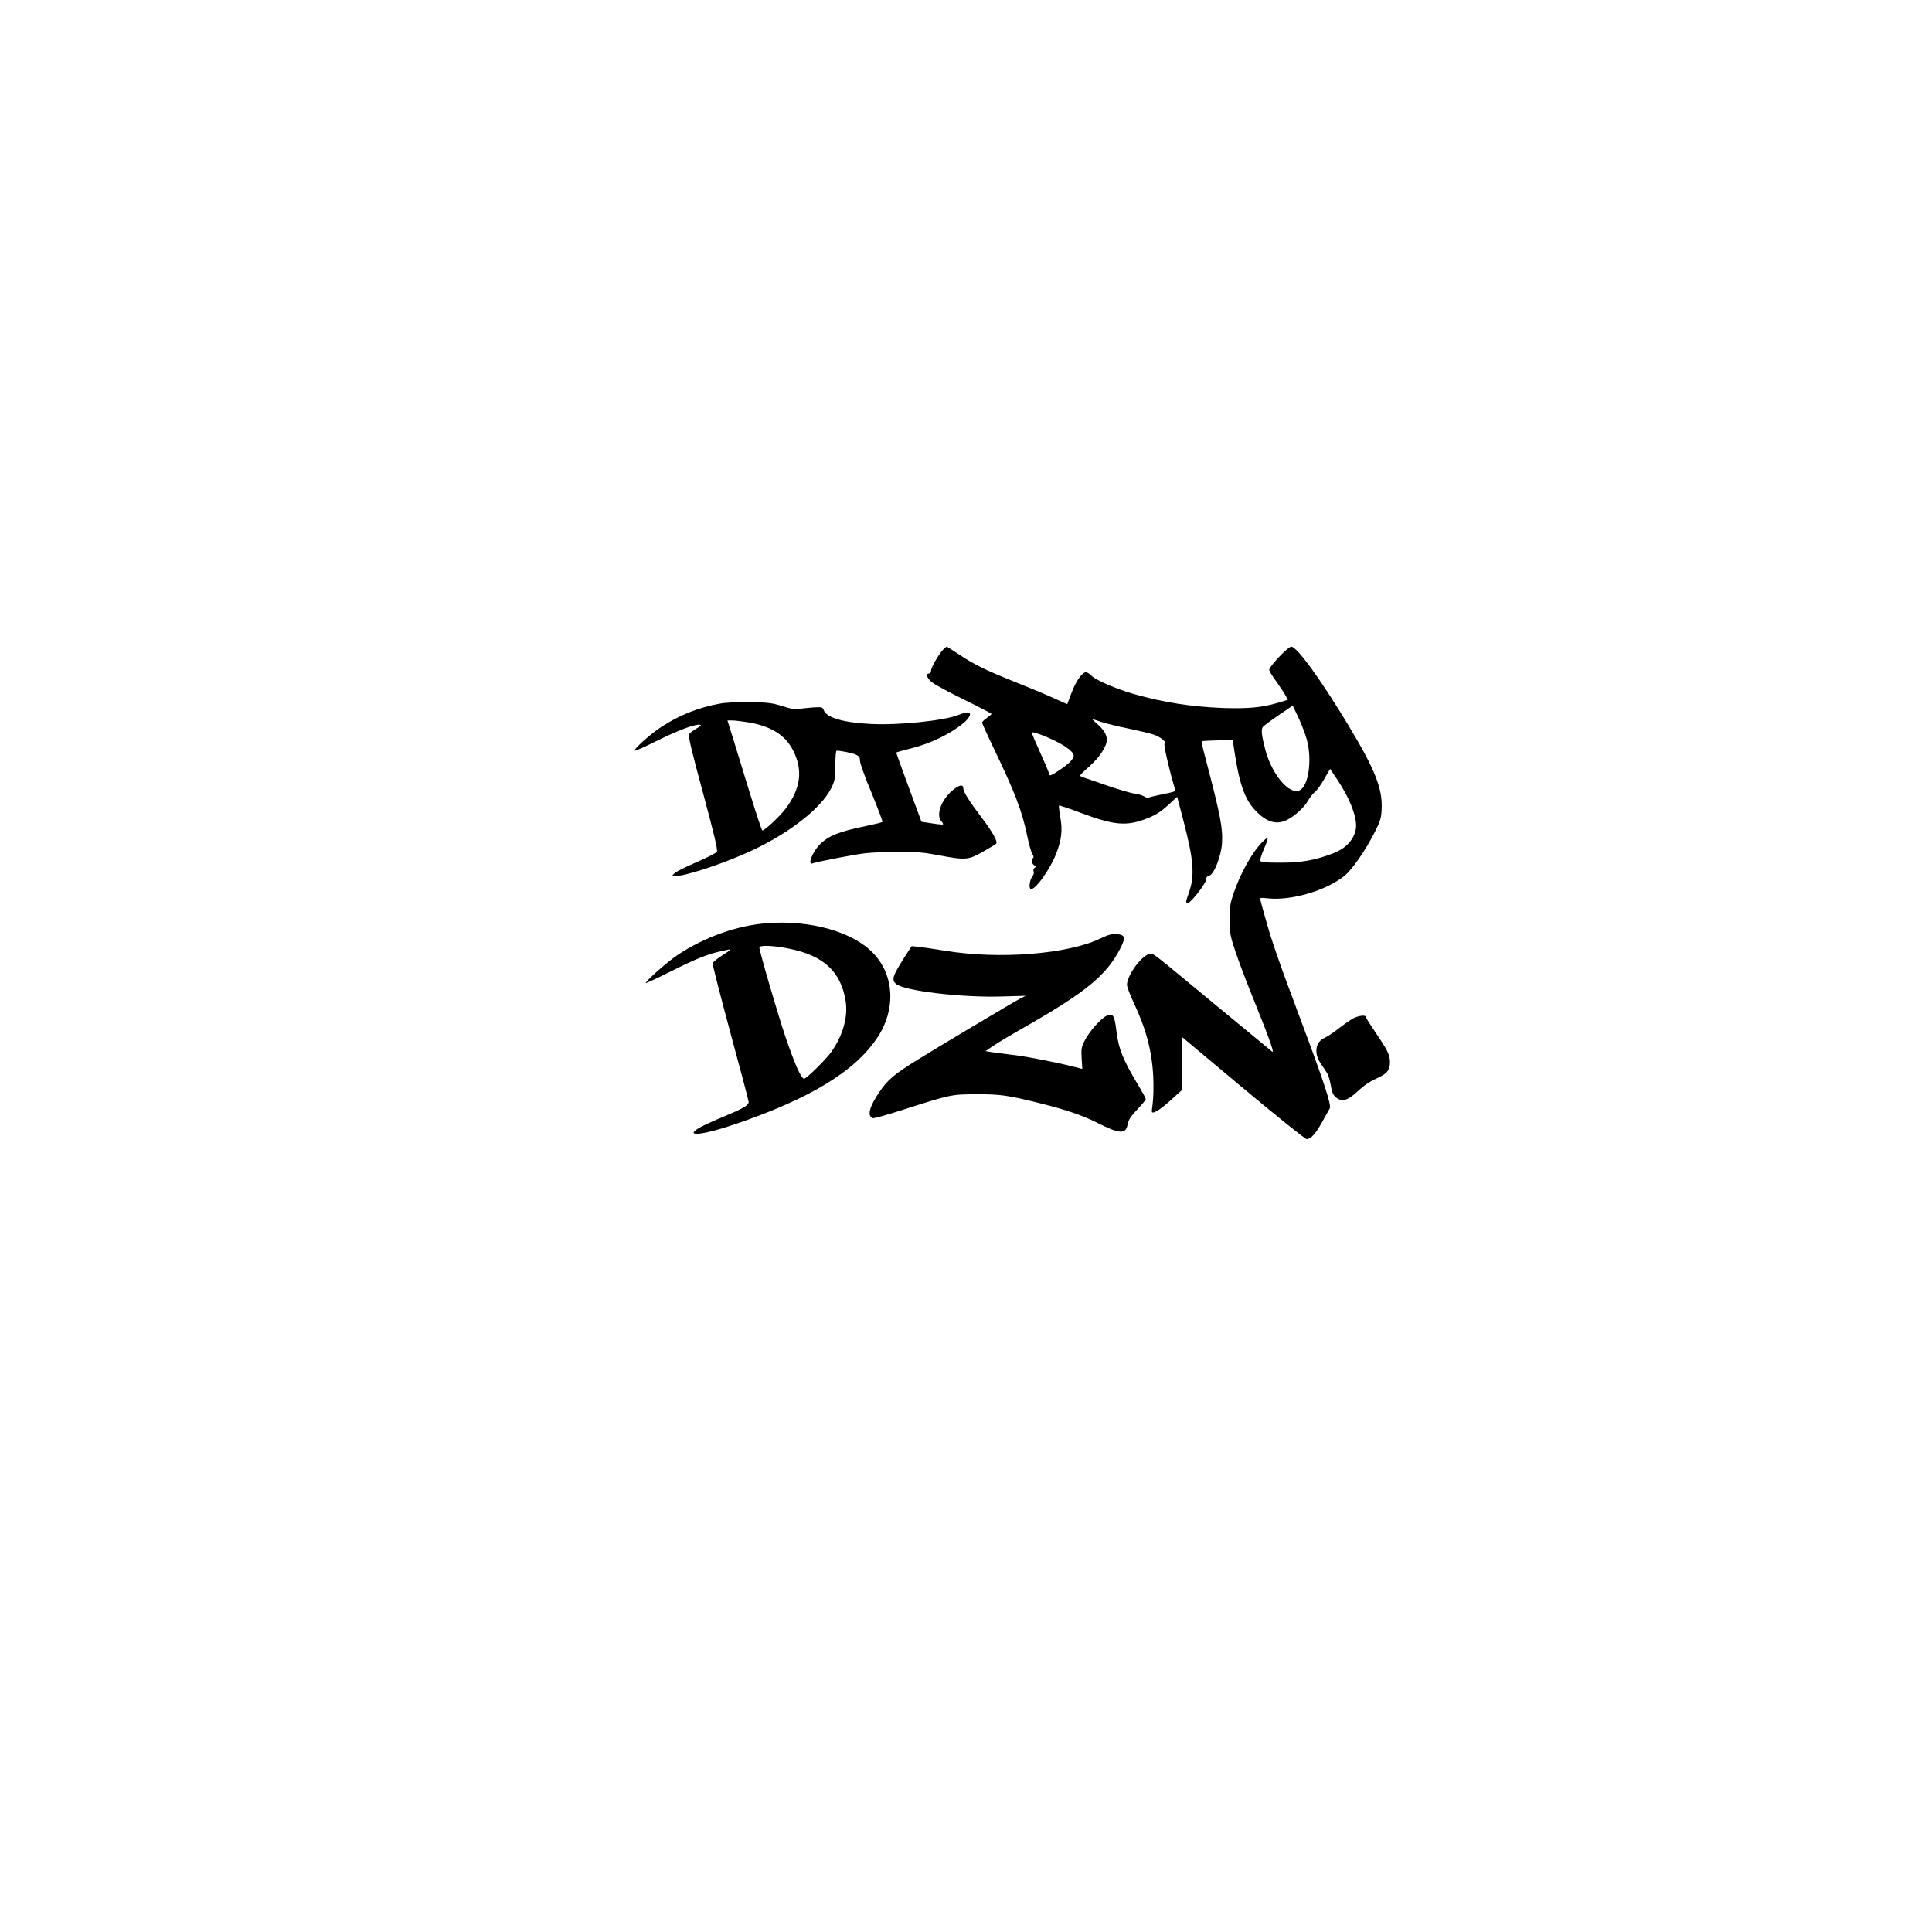
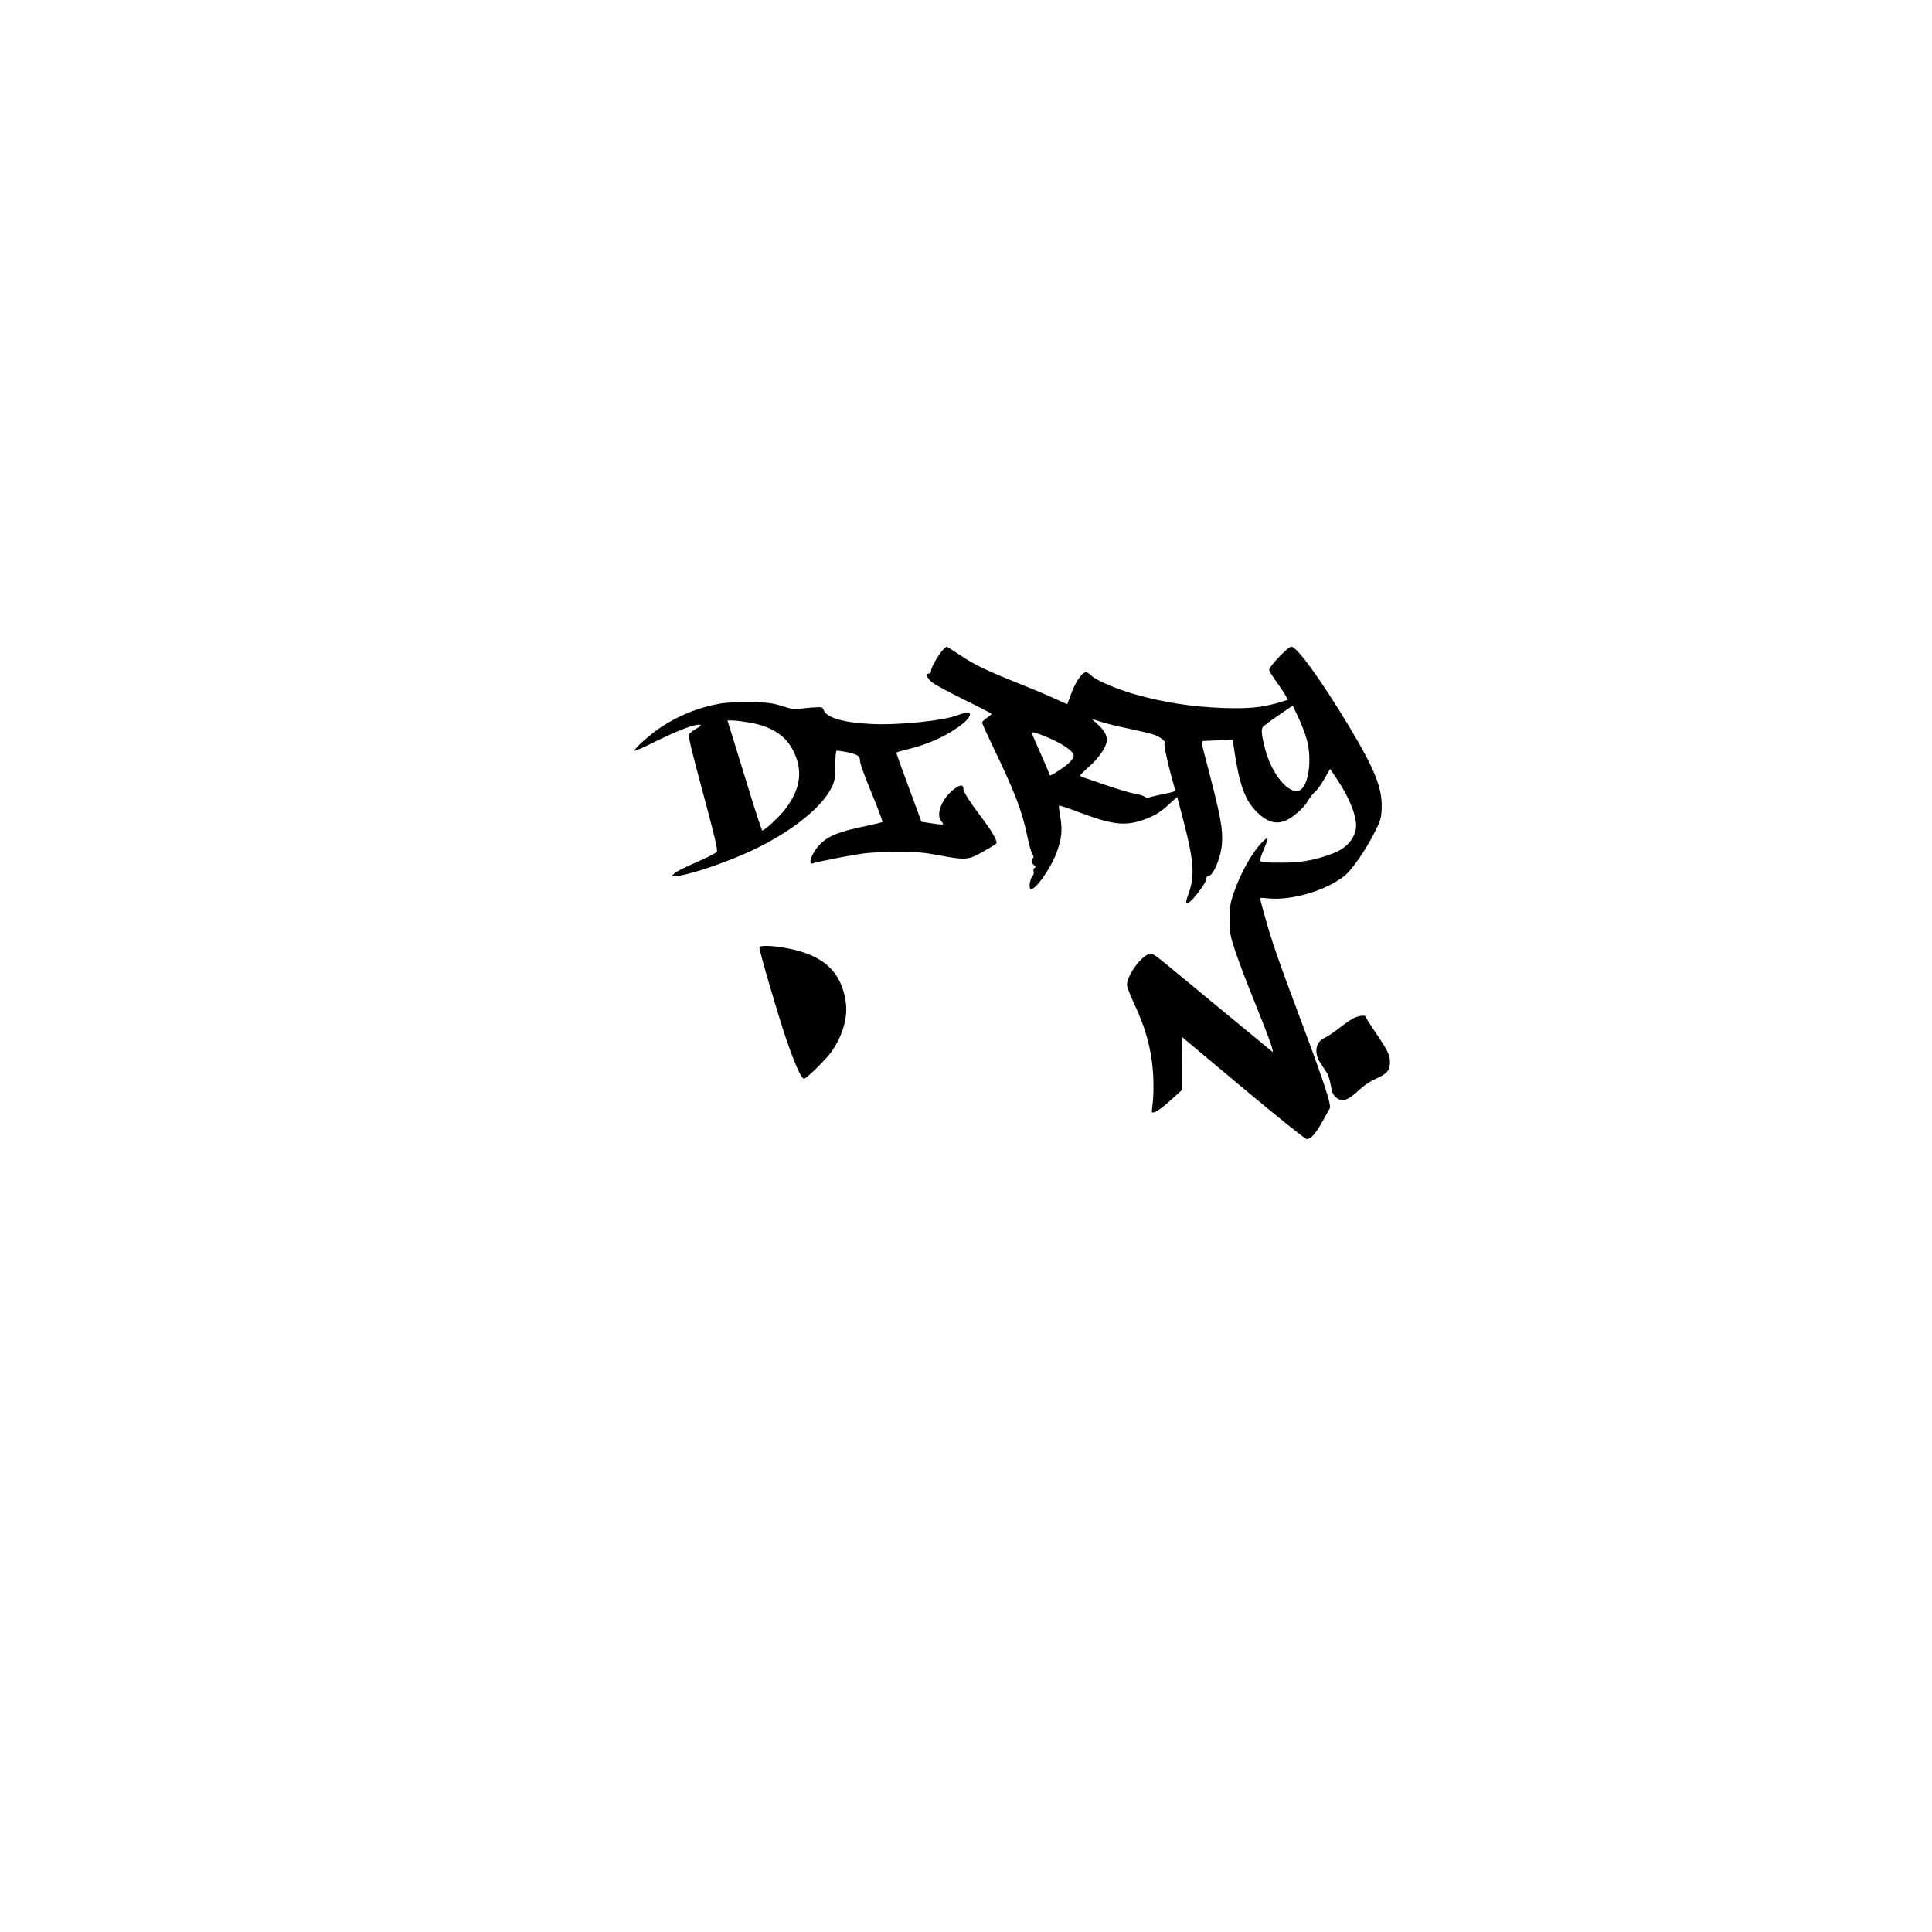
<svg xmlns="http://www.w3.org/2000/svg" version="1.0" width="1440" height="1440" viewBox="0 0 1440 1440" preserveAspectRatio="xMidYMid meet">
  <g transform="translate(0,1440) scale(0.1,-0.1)" fill="#000000" stroke="none">
    <path d="M7034 9563 c-34 -34 -94 -136 -94 -160 0 -14 -6 -23 -15 -23 -30 0 -15 -39 28 -70 23 -17 131 -75 239 -128 109 -53 198 -100 198 -103 0 -4 -16 -17 -35 -30 -19 -13 -35 -29 -35 -35 0 -6 39 -92 86 -190 159 -330 212 -469 250 -653 13 -63 30 -124 39 -137 9 -14 11 -25 5 -29 -16 -10 -11 -43 8 -54 14 -9 15 -12 3 -20 -8 -5 -11 -16 -7 -26 4 -10 0 -25 -7 -34 -20 -22 -31 -88 -16 -96 29 -19 147 145 193 267 39 104 46 169 29 267 -8 46 -12 85 -10 87 2 3 76 -22 163 -55 249 -93 340 -101 492 -42 65 26 99 47 155 97 l71 65 48 -183 c76 -293 84 -404 39 -533 -25 -71 -25 -75 -6 -75 21 0 135 147 135 175 0 16 7 25 24 29 34 8 88 145 94 239 7 115 -9 201 -122 632 -31 116 -33 130 -18 132 9 1 63 4 119 5 l101 4 12 -81 c37 -246 77 -361 156 -445 79 -84 151 -109 227 -76 54 23 135 93 163 143 15 27 40 58 55 71 16 12 47 56 70 97 l43 74 55 -82 c97 -145 152 -294 136 -370 -17 -82 -78 -144 -175 -180 -135 -50 -232 -67 -383 -67 -118 0 -149 3 -153 14 -3 8 8 46 25 84 40 91 39 104 -5 61 -76 -73 -168 -235 -220 -389 -25 -74 -29 -100 -29 -195 1 -103 4 -119 44 -240 24 -71 82 -224 129 -340 121 -300 164 -419 144 -403 -9 7 -199 164 -422 348 -487 403 -457 380 -487 380 -55 0 -173 -157 -173 -230 0 -15 22 -74 49 -131 95 -201 138 -366 147 -559 3 -69 1 -154 -4 -190 -5 -36 -8 -67 -6 -69 12 -13 64 20 138 87 l85 77 0 198 1 198 455 -381 c260 -217 463 -380 474 -380 32 0 67 39 116 128 25 45 50 90 56 100 15 24 -43 199 -226 687 -156 415 -210 572 -256 740 -17 61 -33 118 -35 128 -5 16 0 17 58 11 174 -18 429 57 567 166 59 47 159 191 232 336 37 74 44 97 47 160 8 154 -46 292 -244 622 -208 345 -387 592 -429 592 -25 0 -165 -147 -165 -173 0 -8 24 -48 54 -88 29 -41 60 -88 69 -105 l16 -30 -76 -23 c-120 -35 -221 -44 -408 -38 -234 9 -446 42 -660 103 -128 36 -281 102 -317 135 -16 16 -36 29 -43 29 -28 0 -74 -65 -106 -148 -18 -48 -33 -88 -34 -90 -1 -1 -44 18 -96 42 -52 24 -170 74 -264 111 -242 97 -326 137 -436 210 -54 36 -100 65 -103 65 -2 0 -12 -8 -22 -17z m2707 -678 c40 -150 12 -346 -55 -376 -77 -35 -206 118 -255 303 -28 106 -33 152 -18 170 6 8 59 48 117 87 l105 72 42 -88 c23 -48 52 -124 64 -168z m-1535 135 c32 -11 124 -34 204 -50 80 -17 166 -37 191 -46 47 -15 100 -59 79 -66 -9 -3 31 -182 76 -335 7 -24 12 -22 -115 -48 -40 -8 -77 -18 -82 -21 -5 -2 -19 2 -31 10 -13 8 -45 18 -73 21 -27 4 -115 30 -195 57 -80 27 -160 55 -177 61 -18 5 -33 13 -33 16 0 4 33 37 74 73 75 68 126 147 126 195 0 36 -25 77 -72 117 -23 20 -39 36 -36 36 3 0 31 -9 64 -20z m-336 -145 c67 -33 116 -69 130 -95 13 -25 -21 -66 -102 -119 -63 -43 -78 -48 -78 -30 0 7 -29 76 -65 155 -36 79 -65 148 -65 154 0 11 99 -24 180 -65z" />
    <path d="M5357 9154 c-153 -28 -296 -86 -428 -172 -82 -54 -208 -166 -198 -177 4 -3 79 30 166 74 158 78 285 126 320 119 13 -3 6 -10 -26 -28 -24 -14 -49 -33 -55 -42 -8 -13 17 -117 104 -439 85 -315 111 -425 103 -438 -5 -9 -75 -44 -153 -78 -79 -34 -153 -71 -164 -83 l-20 -20 24 0 c72 0 306 74 508 161 313 134 579 335 659 497 25 52 28 67 29 167 0 62 4 110 10 110 37 -1 122 -19 146 -31 22 -11 28 -21 28 -46 0 -18 39 -126 87 -240 47 -115 83 -211 80 -214 -3 -4 -57 -17 -119 -30 -206 -42 -286 -74 -350 -141 -56 -57 -91 -155 -50 -138 30 12 293 63 387 75 50 6 164 11 255 11 134 0 190 -5 299 -26 197 -37 219 -35 326 26 50 28 94 55 99 60 16 14 -25 86 -111 200 -87 115 -133 187 -133 212 0 29 -21 29 -60 2 -96 -67 -150 -195 -103 -247 9 -10 14 -20 12 -23 -3 -2 -40 1 -83 8 l-78 12 -94 255 c-52 140 -94 257 -94 260 0 3 43 15 95 28 155 37 307 110 408 194 49 42 62 78 27 78 -10 0 -42 -9 -70 -20 -107 -42 -446 -77 -650 -66 -204 10 -329 47 -350 102 -10 25 -12 25 -83 21 -39 -3 -86 -8 -103 -12 -22 -5 -58 1 -120 21 -79 25 -106 28 -244 31 -103 1 -181 -3 -233 -13z m227 -139 c162 -28 266 -93 324 -202 79 -149 62 -289 -53 -441 -43 -57 -155 -162 -173 -162 -4 0 -42 114 -85 253 -42 138 -99 323 -126 410 l-49 157 38 0 c20 0 76 -7 124 -15z" />
-     <path d="M5715 7519 c-221 -17 -462 -103 -662 -235 -78 -52 -248 -202 -239 -211 2 -2 89 38 192 90 191 95 266 125 384 151 72 16 72 16 -25 -47 -27 -18 -51 -39 -53 -48 -2 -9 58 -242 132 -517 75 -275 136 -507 136 -515 0 -25 -35 -46 -178 -106 -78 -32 -162 -71 -187 -85 -121 -71 16 -59 258 23 565 192 902 397 1068 650 137 207 125 459 -29 623 -151 162 -472 253 -797 227z m168 -190 c257 -52 385 -171 420 -391 18 -117 -19 -251 -105 -376 -38 -55 -187 -202 -205 -202 -21 0 -68 106 -137 307 -59 174 -196 643 -196 671 0 19 109 15 223 -9z" />
-     <path d="M8202 7405 c-244 -117 -755 -158 -1159 -91 -81 13 -170 26 -198 29 l-50 5 -30 -46 c-113 -175 -123 -202 -87 -235 57 -52 493 -104 792 -94 l175 5 -40 -20 c-45 -23 -602 -355 -765 -456 -176 -109 -226 -152 -287 -243 -74 -110 -91 -176 -48 -193 8 -3 106 24 217 60 365 117 370 118 558 118 178 1 235 -8 480 -69 180 -45 307 -88 411 -140 175 -89 221 -91 234 -14 6 32 21 56 71 109 35 37 64 72 64 78 0 6 -25 52 -55 102 -115 190 -150 277 -165 414 -13 107 -24 125 -70 106 -42 -17 -134 -121 -166 -187 -24 -47 -26 -62 -22 -132 l5 -78 -71 18 c-135 34 -362 78 -466 89 -58 7 -123 15 -145 19 l-40 7 60 40 c33 23 146 90 250 149 439 251 592 377 693 572 45 87 40 106 -29 111 -34 2 -61 -6 -117 -33z" />
+     <path d="M5715 7519 z m168 -190 c257 -52 385 -171 420 -391 18 -117 -19 -251 -105 -376 -38 -55 -187 -202 -205 -202 -21 0 -68 106 -137 307 -59 174 -196 643 -196 671 0 19 109 15 223 -9z" />
    <path d="M10085 6809 c-22 -12 -71 -46 -109 -76 -38 -30 -84 -60 -102 -68 -69 -29 -83 -113 -31 -190 17 -26 40 -60 49 -74 9 -14 21 -55 27 -91 8 -50 17 -70 36 -87 46 -41 91 -27 173 51 37 35 83 66 130 87 80 35 102 62 102 124 0 51 -18 88 -104 214 -42 62 -76 116 -76 121 0 17 -54 11 -95 -11z" />
  </g>
</svg>